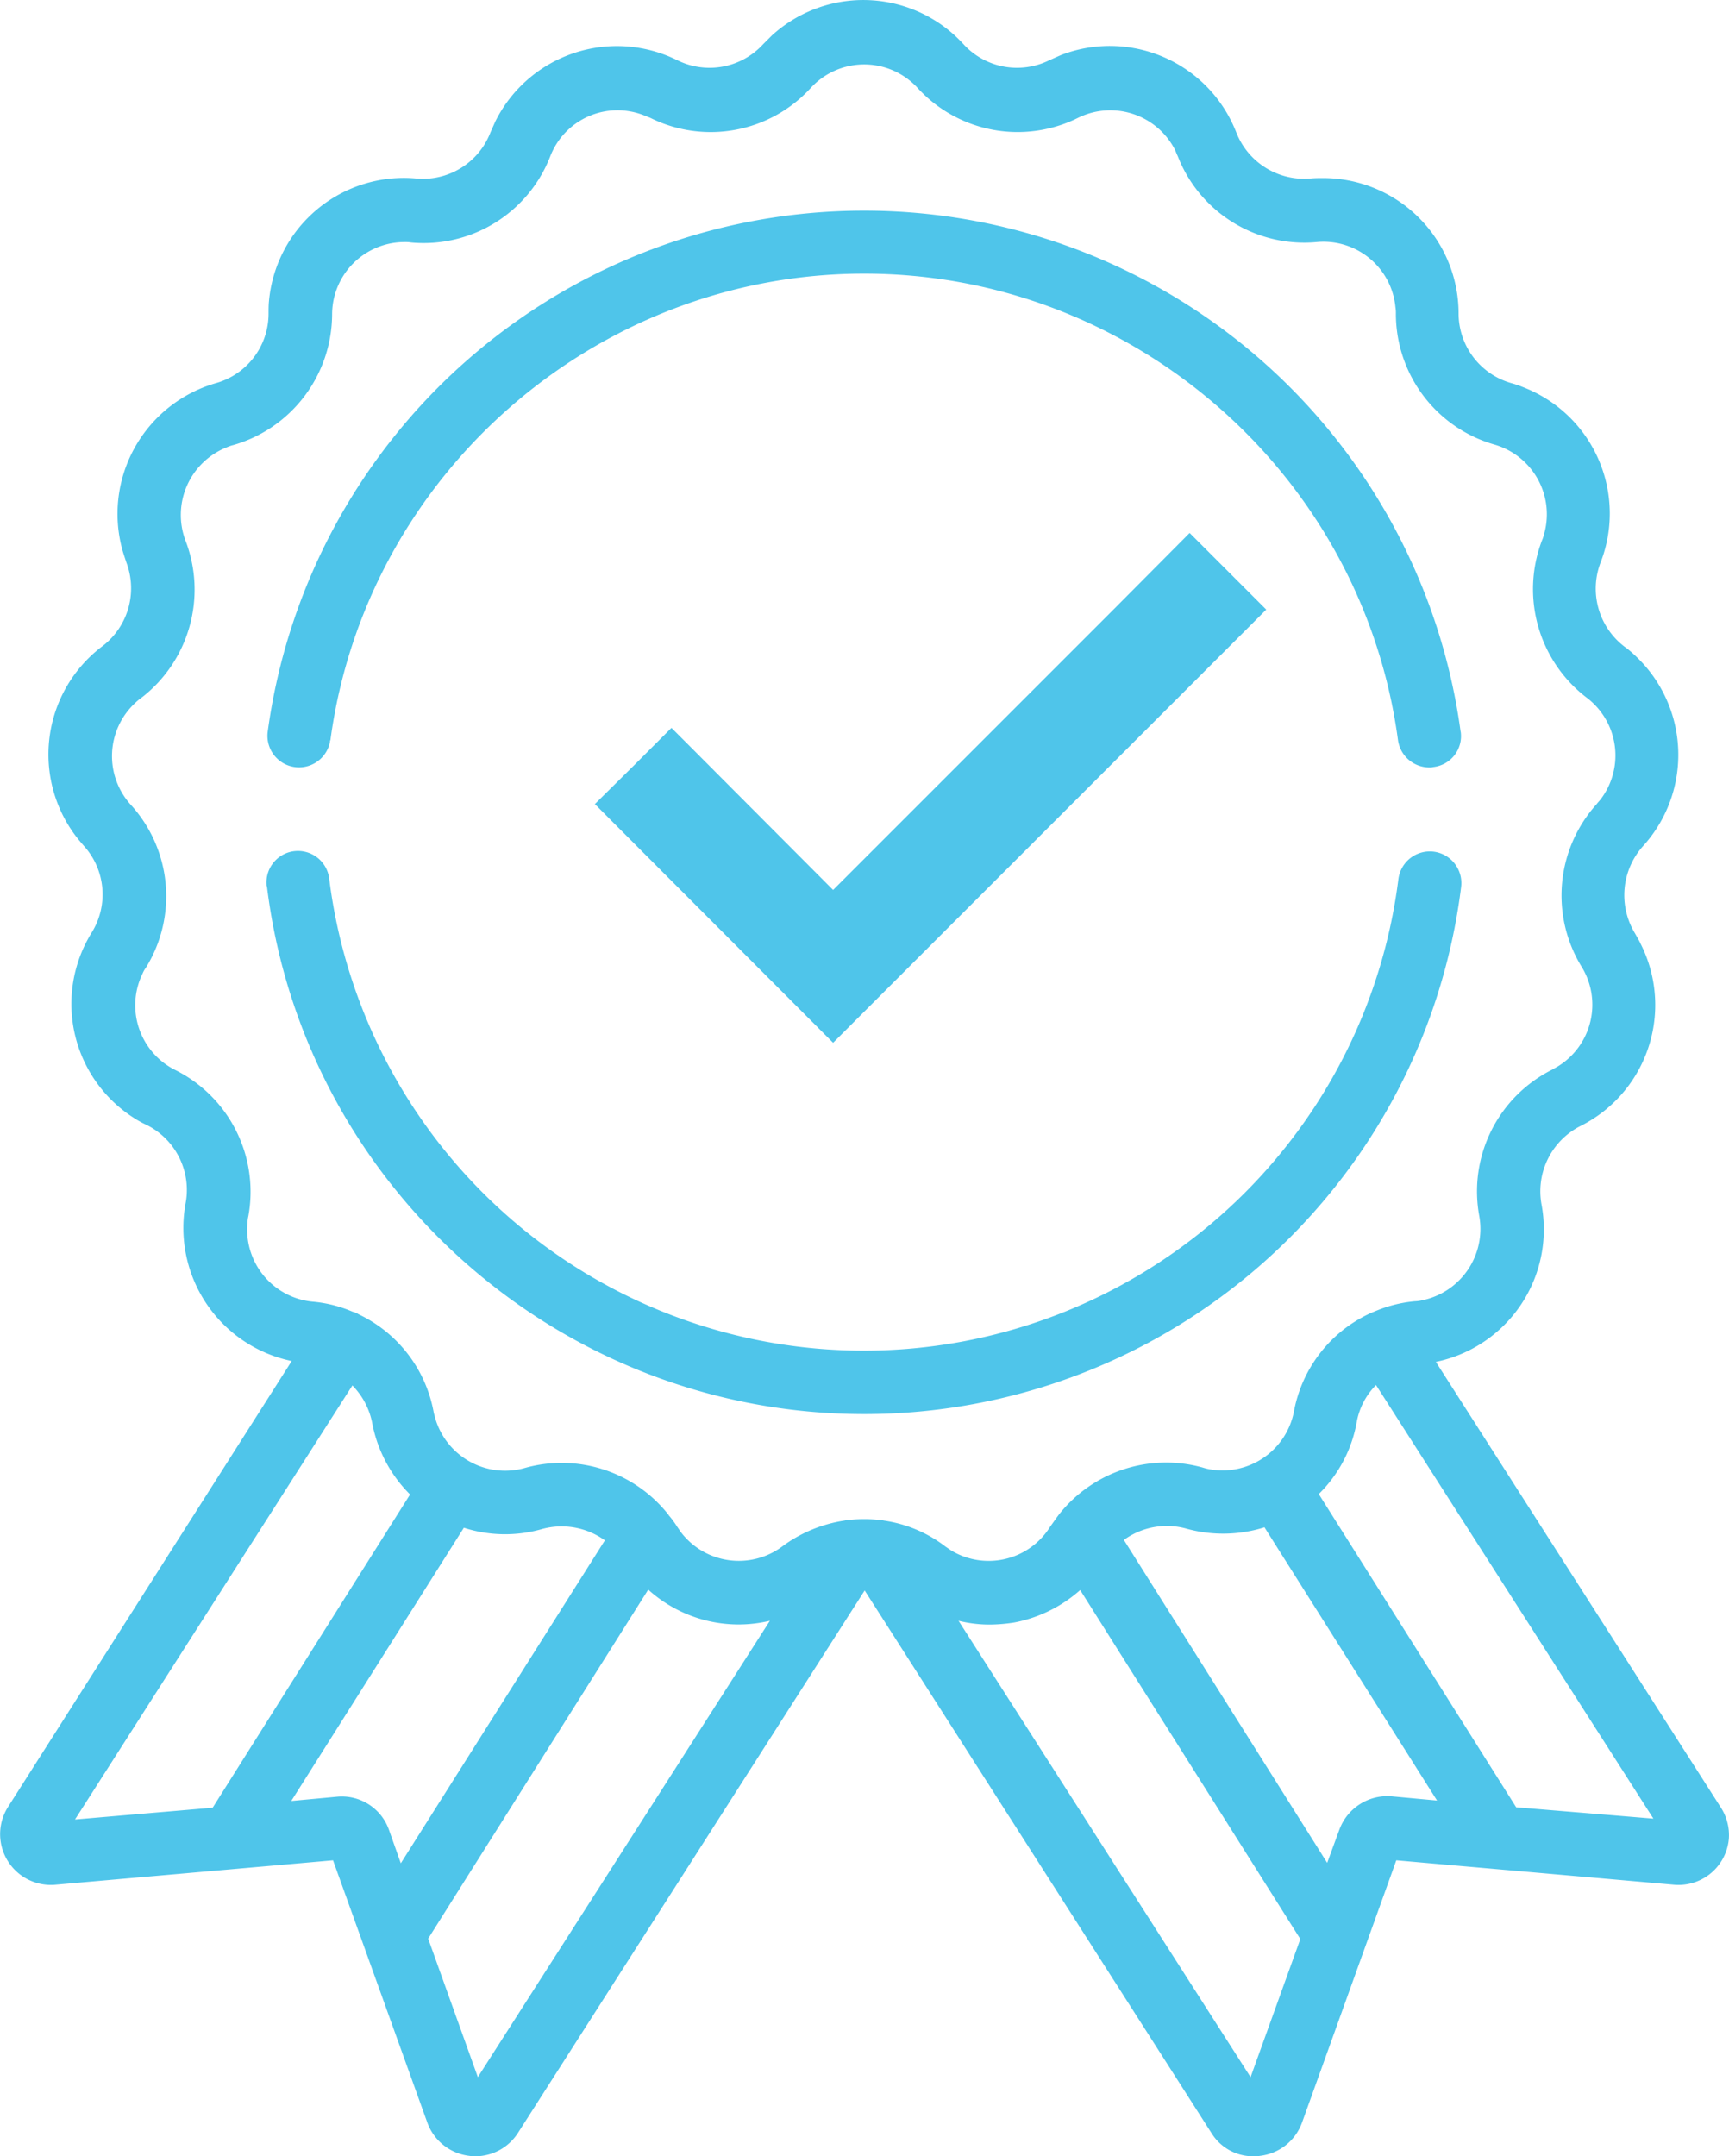
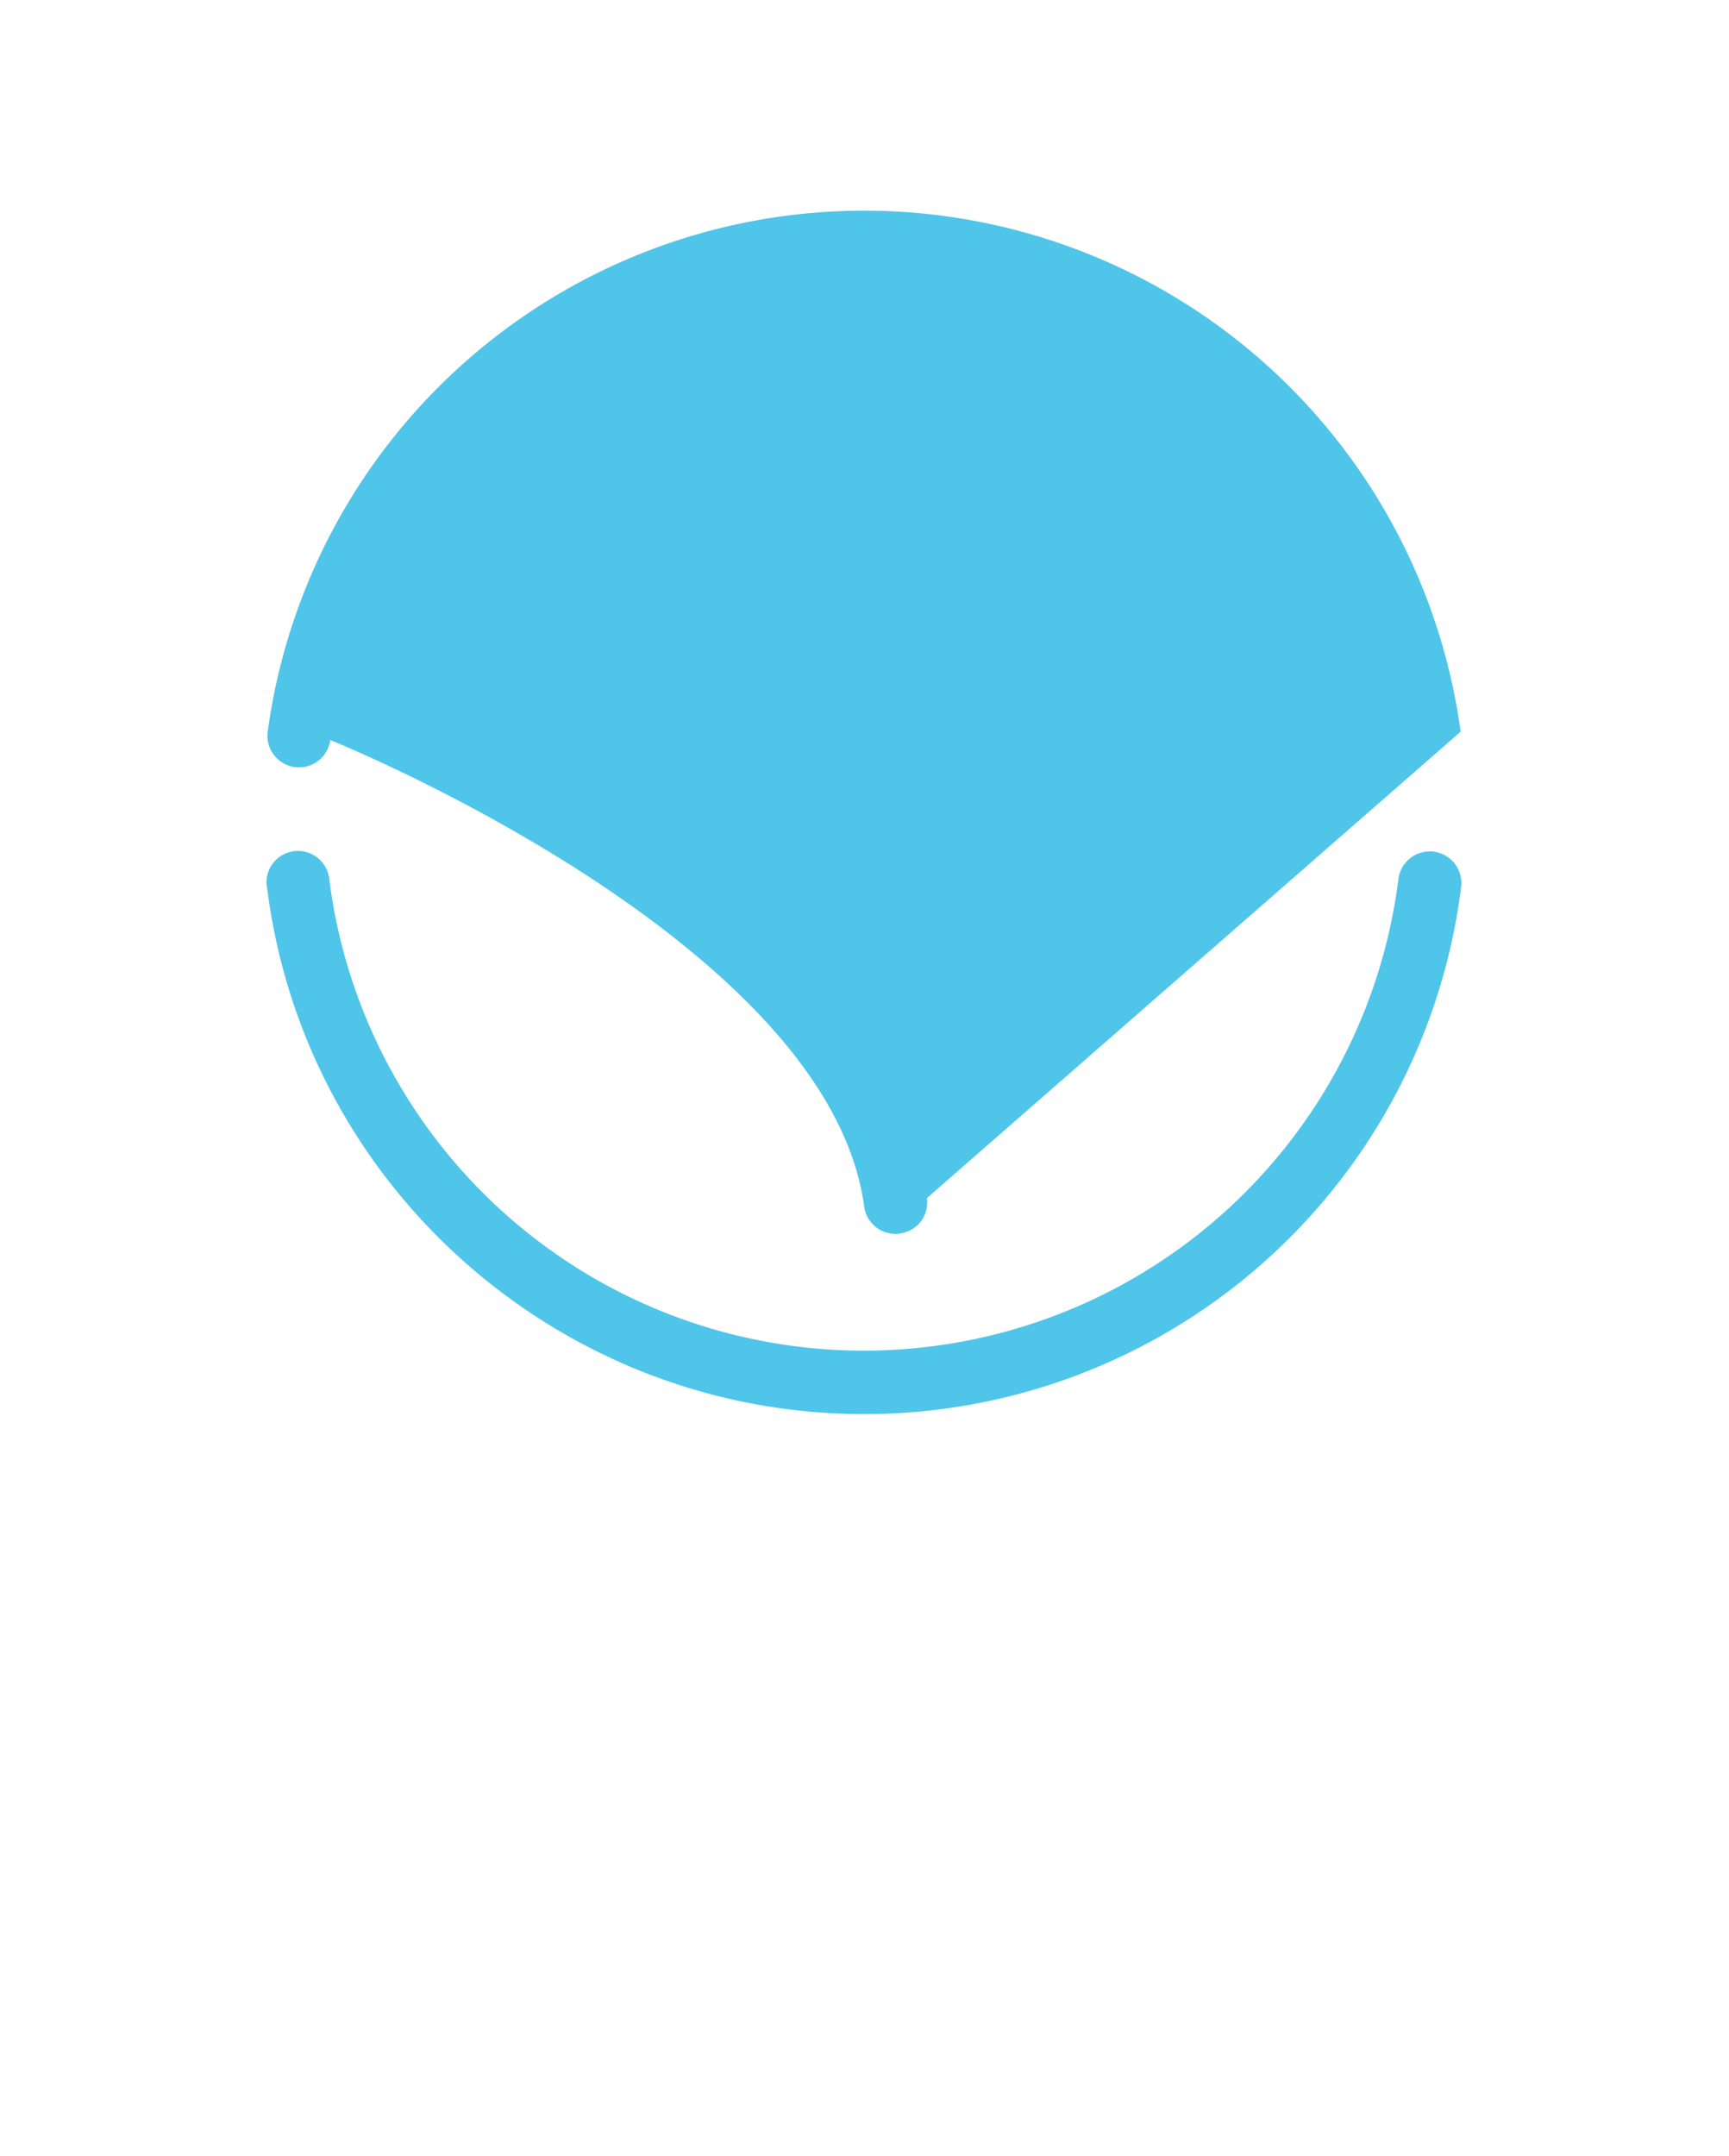
<svg xmlns="http://www.w3.org/2000/svg" viewBox="0 0 410.76 512.2">
  <defs>
    <style>.cls-1{fill:#4fc5ea;}</style>
  </defs>
  <g id="Calque_2" data-name="Calque 2">
    <g id="Calque_1-2" data-name="Calque 1">
      <g id="Calque_2-2" data-name="Calque 2">
        <g id="Calque_1-2-2" data-name="Calque 1-2">
-           <path class="cls-1" d="M347,173.8a143,143,0,0,0-283.4,0,7.5,7.5,0,0,0,14.8,2.4.6.6,0,0,1,.1-.4C87,112.7,141.52,65,205.32,65s118.3,47.6,126.8,110.8a7.53,7.53,0,0,0,7.4,6.5,3.4,3.4,0,0,0,1-.1,7.39,7.39,0,0,0,6.5-8.4Z" />
+           <path class="cls-1" d="M347,173.8a143,143,0,0,0-283.4,0,7.5,7.5,0,0,0,14.8,2.4.6.6,0,0,1,.1-.4s118.3,47.6,126.8,110.8a7.53,7.53,0,0,0,7.4,6.5,3.4,3.4,0,0,0,1-.1,7.39,7.39,0,0,0,6.5-8.4Z" />
          <path class="cls-1" d="M340.62,202.3a7.53,7.53,0,0,0-8.4,6.5h0a128,128,0,0,1-254,0,7.48,7.48,0,0,0-14.9,1.3.9.9,0,0,0,.1.5c8.8,71.4,69.8,125.3,141.9,125.3a142.89,142.89,0,0,0,141.8-125.2A7.53,7.53,0,0,0,340.62,202.3Z" />
-           <polygon class="cls-1" points="282.62 126.6 264.72 144.6 197.92 211.4 164.12 177.5 159.52 172.9 150.42 182 150.42 182 141.32 191 197.92 247.7 300.82 144.8 282.62 126.6" />
-           <path class="cls-1" d="M408.72,429.2l-67.6-105.7a32.13,32.13,0,0,0,25.1-37.4,17.38,17.38,0,0,1,9.2-18.6,32.15,32.15,0,0,0,14.4-43.2c-.4-.9-.9-1.7-1.4-2.6a17.47,17.47,0,0,1,1.9-20.7,32.23,32.23,0,0,0-2.1-45.5,21.1,21.1,0,0,0-2.3-1.9,17.33,17.33,0,0,1-5.7-19.9A32.15,32.15,0,0,0,361.92,92a24.69,24.69,0,0,0-2.9-1,17.22,17.22,0,0,1-12.5-16.5,32.18,32.18,0,0,0-32.2-32.2c-1,0-2,0-3,.1a17.32,17.32,0,0,1-17.6-10.9A32.24,32.24,0,0,0,252,13.1l-2.7,1.2a17.24,17.24,0,0,1-20.4-3.8,32.24,32.24,0,0,0-45.5-2.1l-2.1,2.1a17.24,17.24,0,0,1-20.4,3.8,32.27,32.27,0,0,0-43.2,14.5l-1.2,2.7a17.19,17.19,0,0,1-17.6,10.9,32.19,32.19,0,0,0-35,29.1c-.1,1-.1,2-.1,3A17.13,17.13,0,0,1,51.32,91a32.32,32.32,0,0,0-22.2,39.8c.3,1,.6,1.9.9,2.8a17.29,17.29,0,0,1-5.7,19.9A32.2,32.2,0,0,0,18,198.6c.6.8,1.3,1.6,1.9,2.3a17.18,17.18,0,0,1,1.9,20.6,32.14,32.14,0,0,0,10.4,44.3,21.48,21.48,0,0,0,2.6,1.4,17.24,17.24,0,0,1,9.3,18.6,32.3,32.3,0,0,0,25.2,37.5L1.92,429.2a12.06,12.06,0,0,0,11.2,18.5l66-5.8,22.4,62.3a12.09,12.09,0,0,0,10,7.9,6.6,6.6,0,0,0,1.4.1,12.05,12.05,0,0,0,10.1-5.5l82.4-128.9,82.4,128.9a11.59,11.59,0,0,0,10.1,5.5,6.6,6.6,0,0,0,1.4-.1,12.09,12.09,0,0,0,10-7.9l22.4-62.3,66,5.8a12,12,0,0,0,13-10.9,12.12,12.12,0,0,0-2-7.6Zm-390.9,3,65.9-103.1a17.51,17.51,0,0,1,4.7,8.9,32.44,32.44,0,0,0,9,17l-46.9,74.4Zm77.4,10.4-2.8-7.9A11.88,11.88,0,0,0,80,426.8l-10.8,1,41-64.9a31.86,31.86,0,0,0,18.6.3,17.58,17.58,0,0,1,14.9,2.7Zm18.3,50.8-11.8-32.9L154,377.6a32,32,0,0,0,28.9,7.4ZM210,361.2a7.72,7.72,0,0,0-1.5-.2,34.21,34.21,0,0,0-6.4,0,7.72,7.72,0,0,0-1.5.2,33,33,0,0,0-14.7,6.1,17.29,17.29,0,0,1-24.1-3.3c-.3-.4-.6-.9-.9-1.3a22.69,22.69,0,0,0-1.8-2.5,1.38,1.38,0,0,1-.3-.4,32.31,32.31,0,0,0-34.1-11.1,17.28,17.28,0,0,1-21.3-11.8c-.1-.5-.3-1-.4-1.6a32.1,32.1,0,0,0-17.8-23.1,4.24,4.24,0,0,0-1.4-.6,30.88,30.88,0,0,0-9.5-2.4,17.19,17.19,0,0,1-15.5-18.8,7.72,7.72,0,0,1,.2-1.5,32.33,32.33,0,0,0-17.3-34.7,17.18,17.18,0,0,1-7.8-23,6.38,6.38,0,0,1,.8-1.4,32.24,32.24,0,0,0-3.6-38.6,17.22,17.22,0,0,1,1.1-24.3,10.59,10.59,0,0,1,1.2-1,32.43,32.43,0,0,0,10.7-37.4A17.29,17.29,0,0,1,54,106.2a8.8,8.8,0,0,1,1.5-.5,32.46,32.46,0,0,0,23.4-31,17.2,17.2,0,0,1,17.2-17.2,8.6,8.6,0,0,1,1.6.1,32.26,32.26,0,0,0,33-20.4A17.12,17.12,0,0,1,153,27.4l1.5.6a32.19,32.19,0,0,0,38.1-7.1,17.22,17.22,0,0,1,24.3-1.1,11.41,11.41,0,0,1,1.1,1.1,32.21,32.21,0,0,0,38.1,7.1,17.28,17.28,0,0,1,23.1,7.7c.2.5.4,1,.6,1.4a32.26,32.26,0,0,0,33,20.4A17.17,17.17,0,0,1,331.52,73a8.6,8.6,0,0,1,.1,1.6,32.34,32.34,0,0,0,23.4,31,17.23,17.23,0,0,1,11.8,21.3,8.8,8.8,0,0,1-.5,1.5,32.43,32.43,0,0,0,10.6,37.3,17.22,17.22,0,0,1,3.4,24.1c-.3.4-.7.8-1,1.2a32.4,32.4,0,0,0-3.6,38.6,17.21,17.21,0,0,1-5.6,23.7c-.5.3-.9.5-1.4.8a32.33,32.33,0,0,0-17.3,34.7,17.31,17.31,0,0,1-13.7,20.1,7.77,7.77,0,0,1-1.6.2,31.61,31.61,0,0,0-9.5,2.4c-.5.2-1,.4-1.4.6a32.1,32.1,0,0,0-17.8,23.1,17.28,17.28,0,0,1-20.1,13.8,12.44,12.44,0,0,1-1.6-.4,32.43,32.43,0,0,0-34.1,11.1l-.3.4c-.6.8-1.2,1.7-1.8,2.5a17.21,17.21,0,0,1-23.7,5.6c-.4-.3-.9-.6-1.3-.9A31.31,31.31,0,0,0,210,361.2Zm87.1,132.2L227.72,385a30.6,30.6,0,0,0,7.4.9,39.15,39.15,0,0,0,5.9-.5,32.81,32.81,0,0,0,15.6-7.7l52.3,82.9Zm33.5-66.7a12.15,12.15,0,0,0-12.4,7.9l-2.9,7.9L267,365.8a17.36,17.36,0,0,1,14.8-2.7,32.71,32.71,0,0,0,18.6-.3l41,64.9Zm29.6,2.6-46.9-74.4a31.72,31.72,0,0,0,9-17,16.64,16.64,0,0,1,4.6-8.9l65.9,103Z" />
        </g>
      </g>
    </g>
  </g>
</svg>